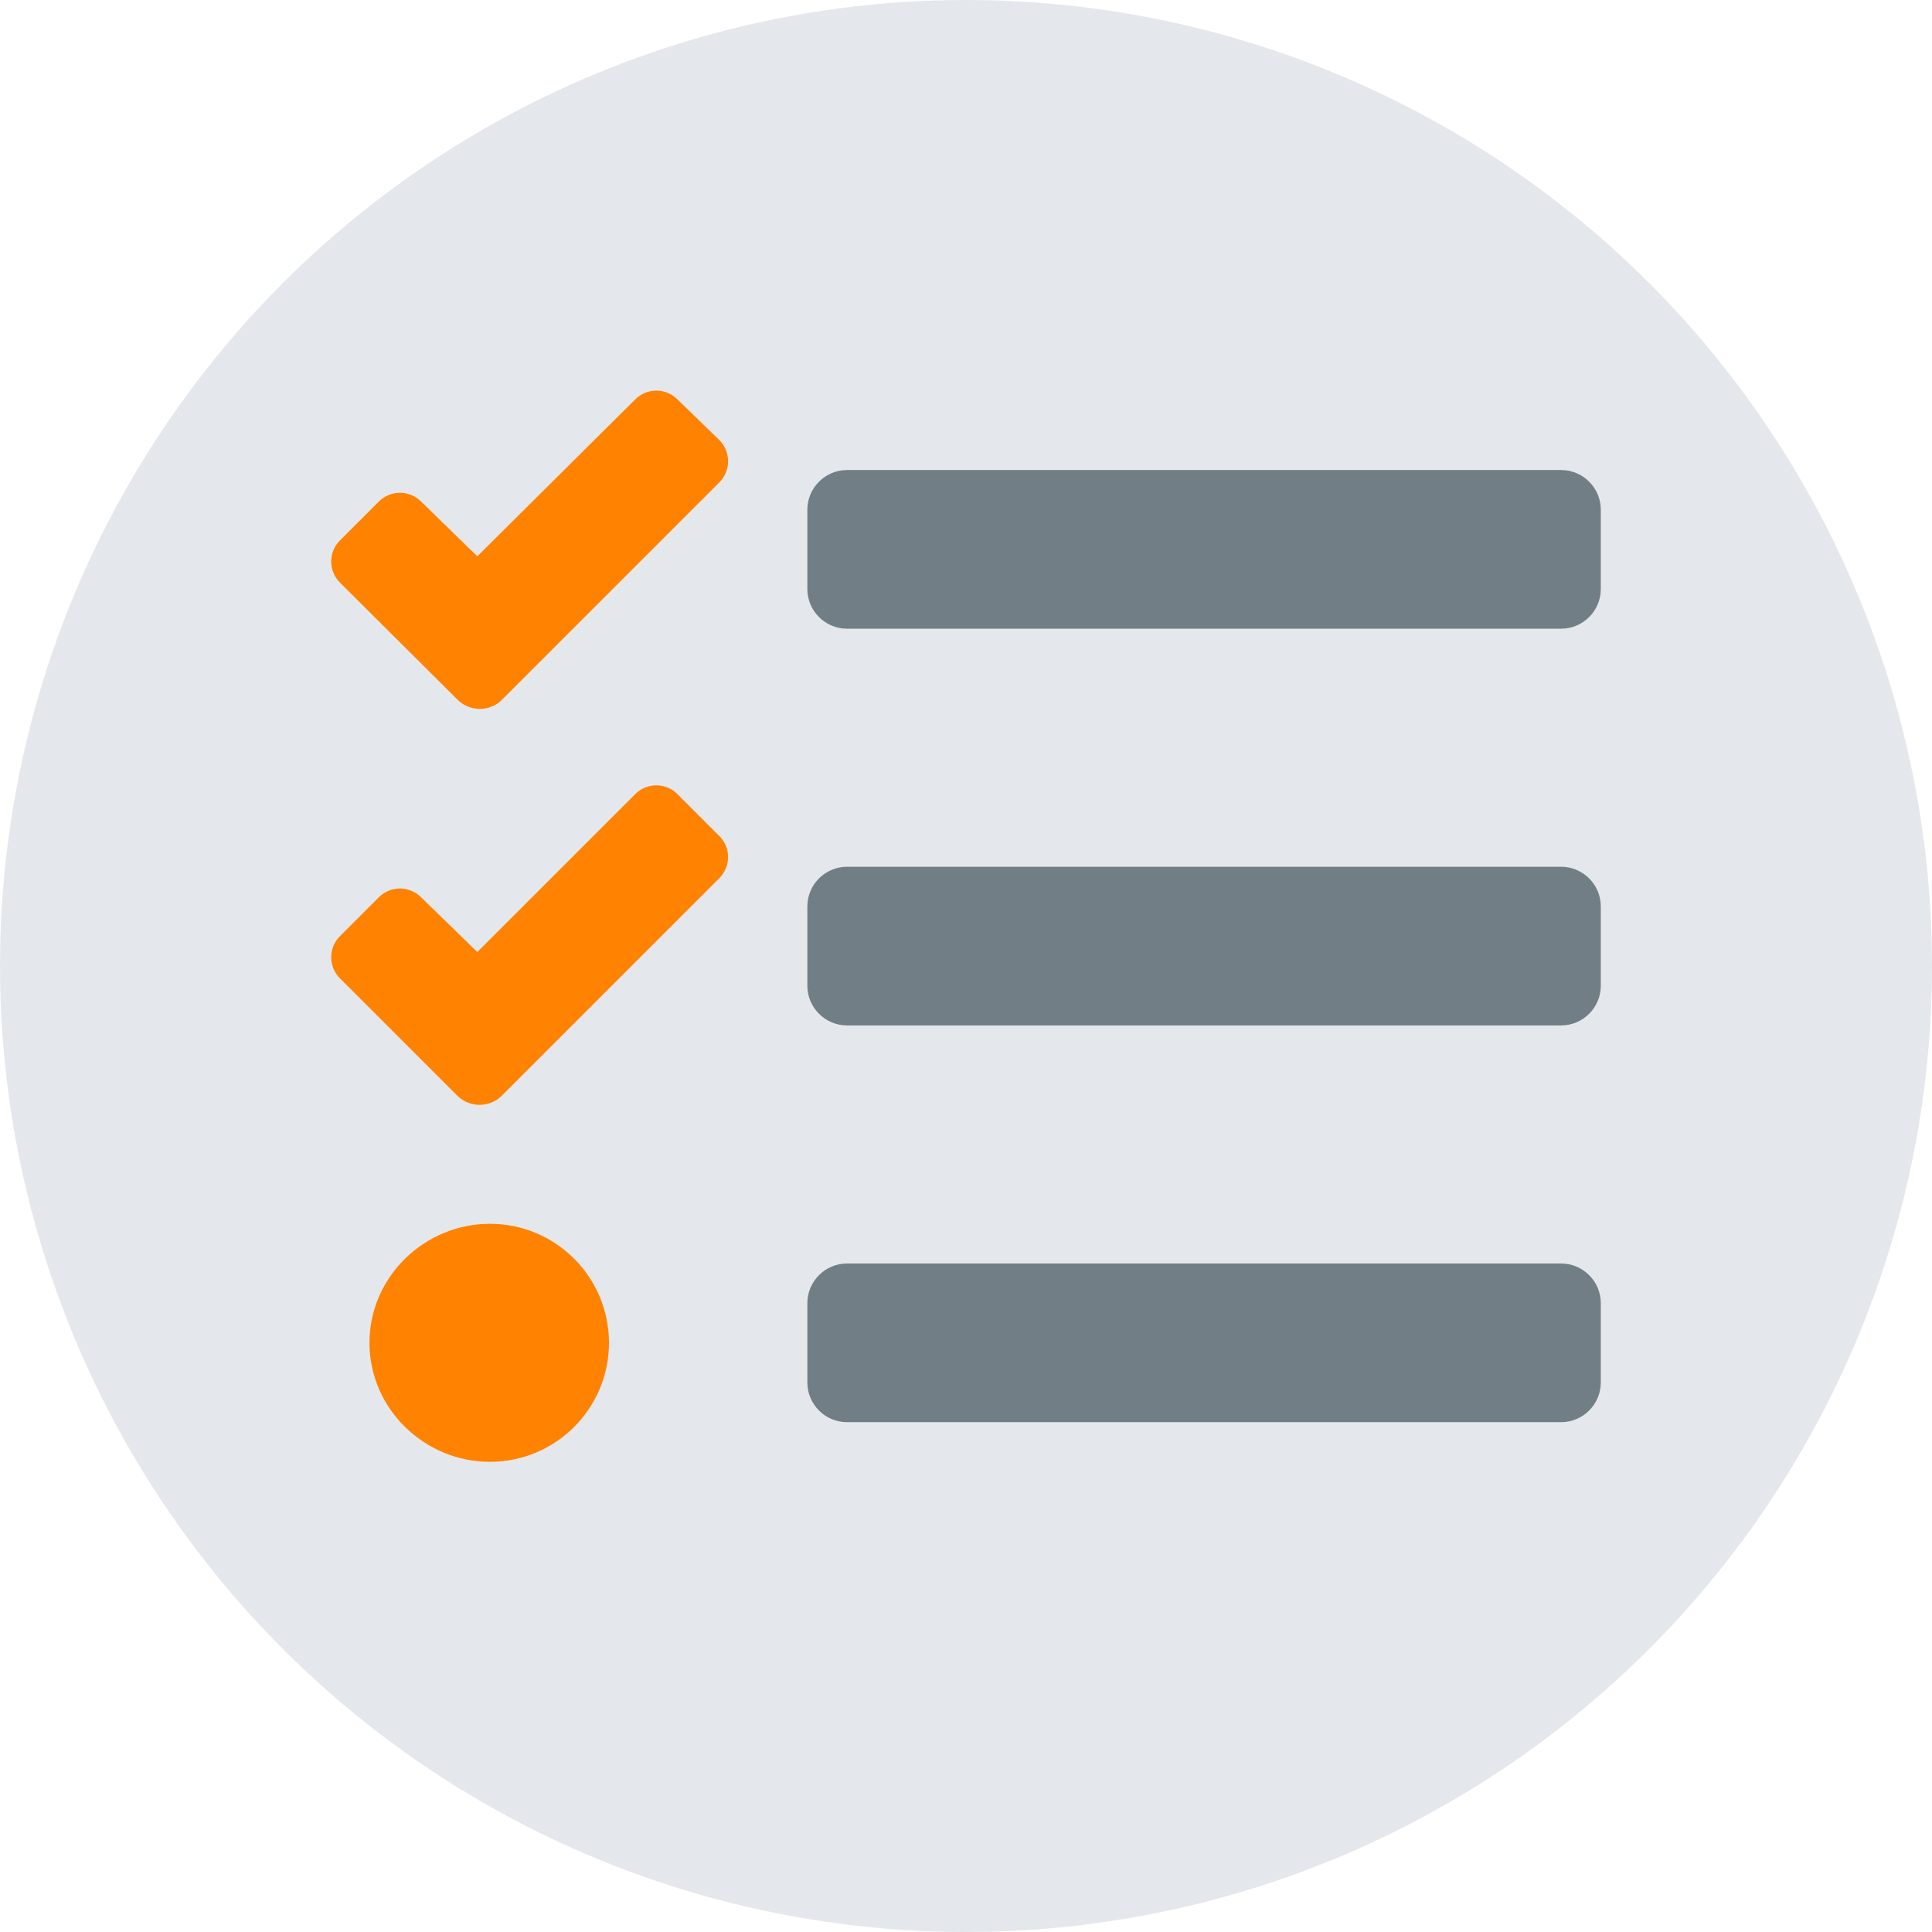
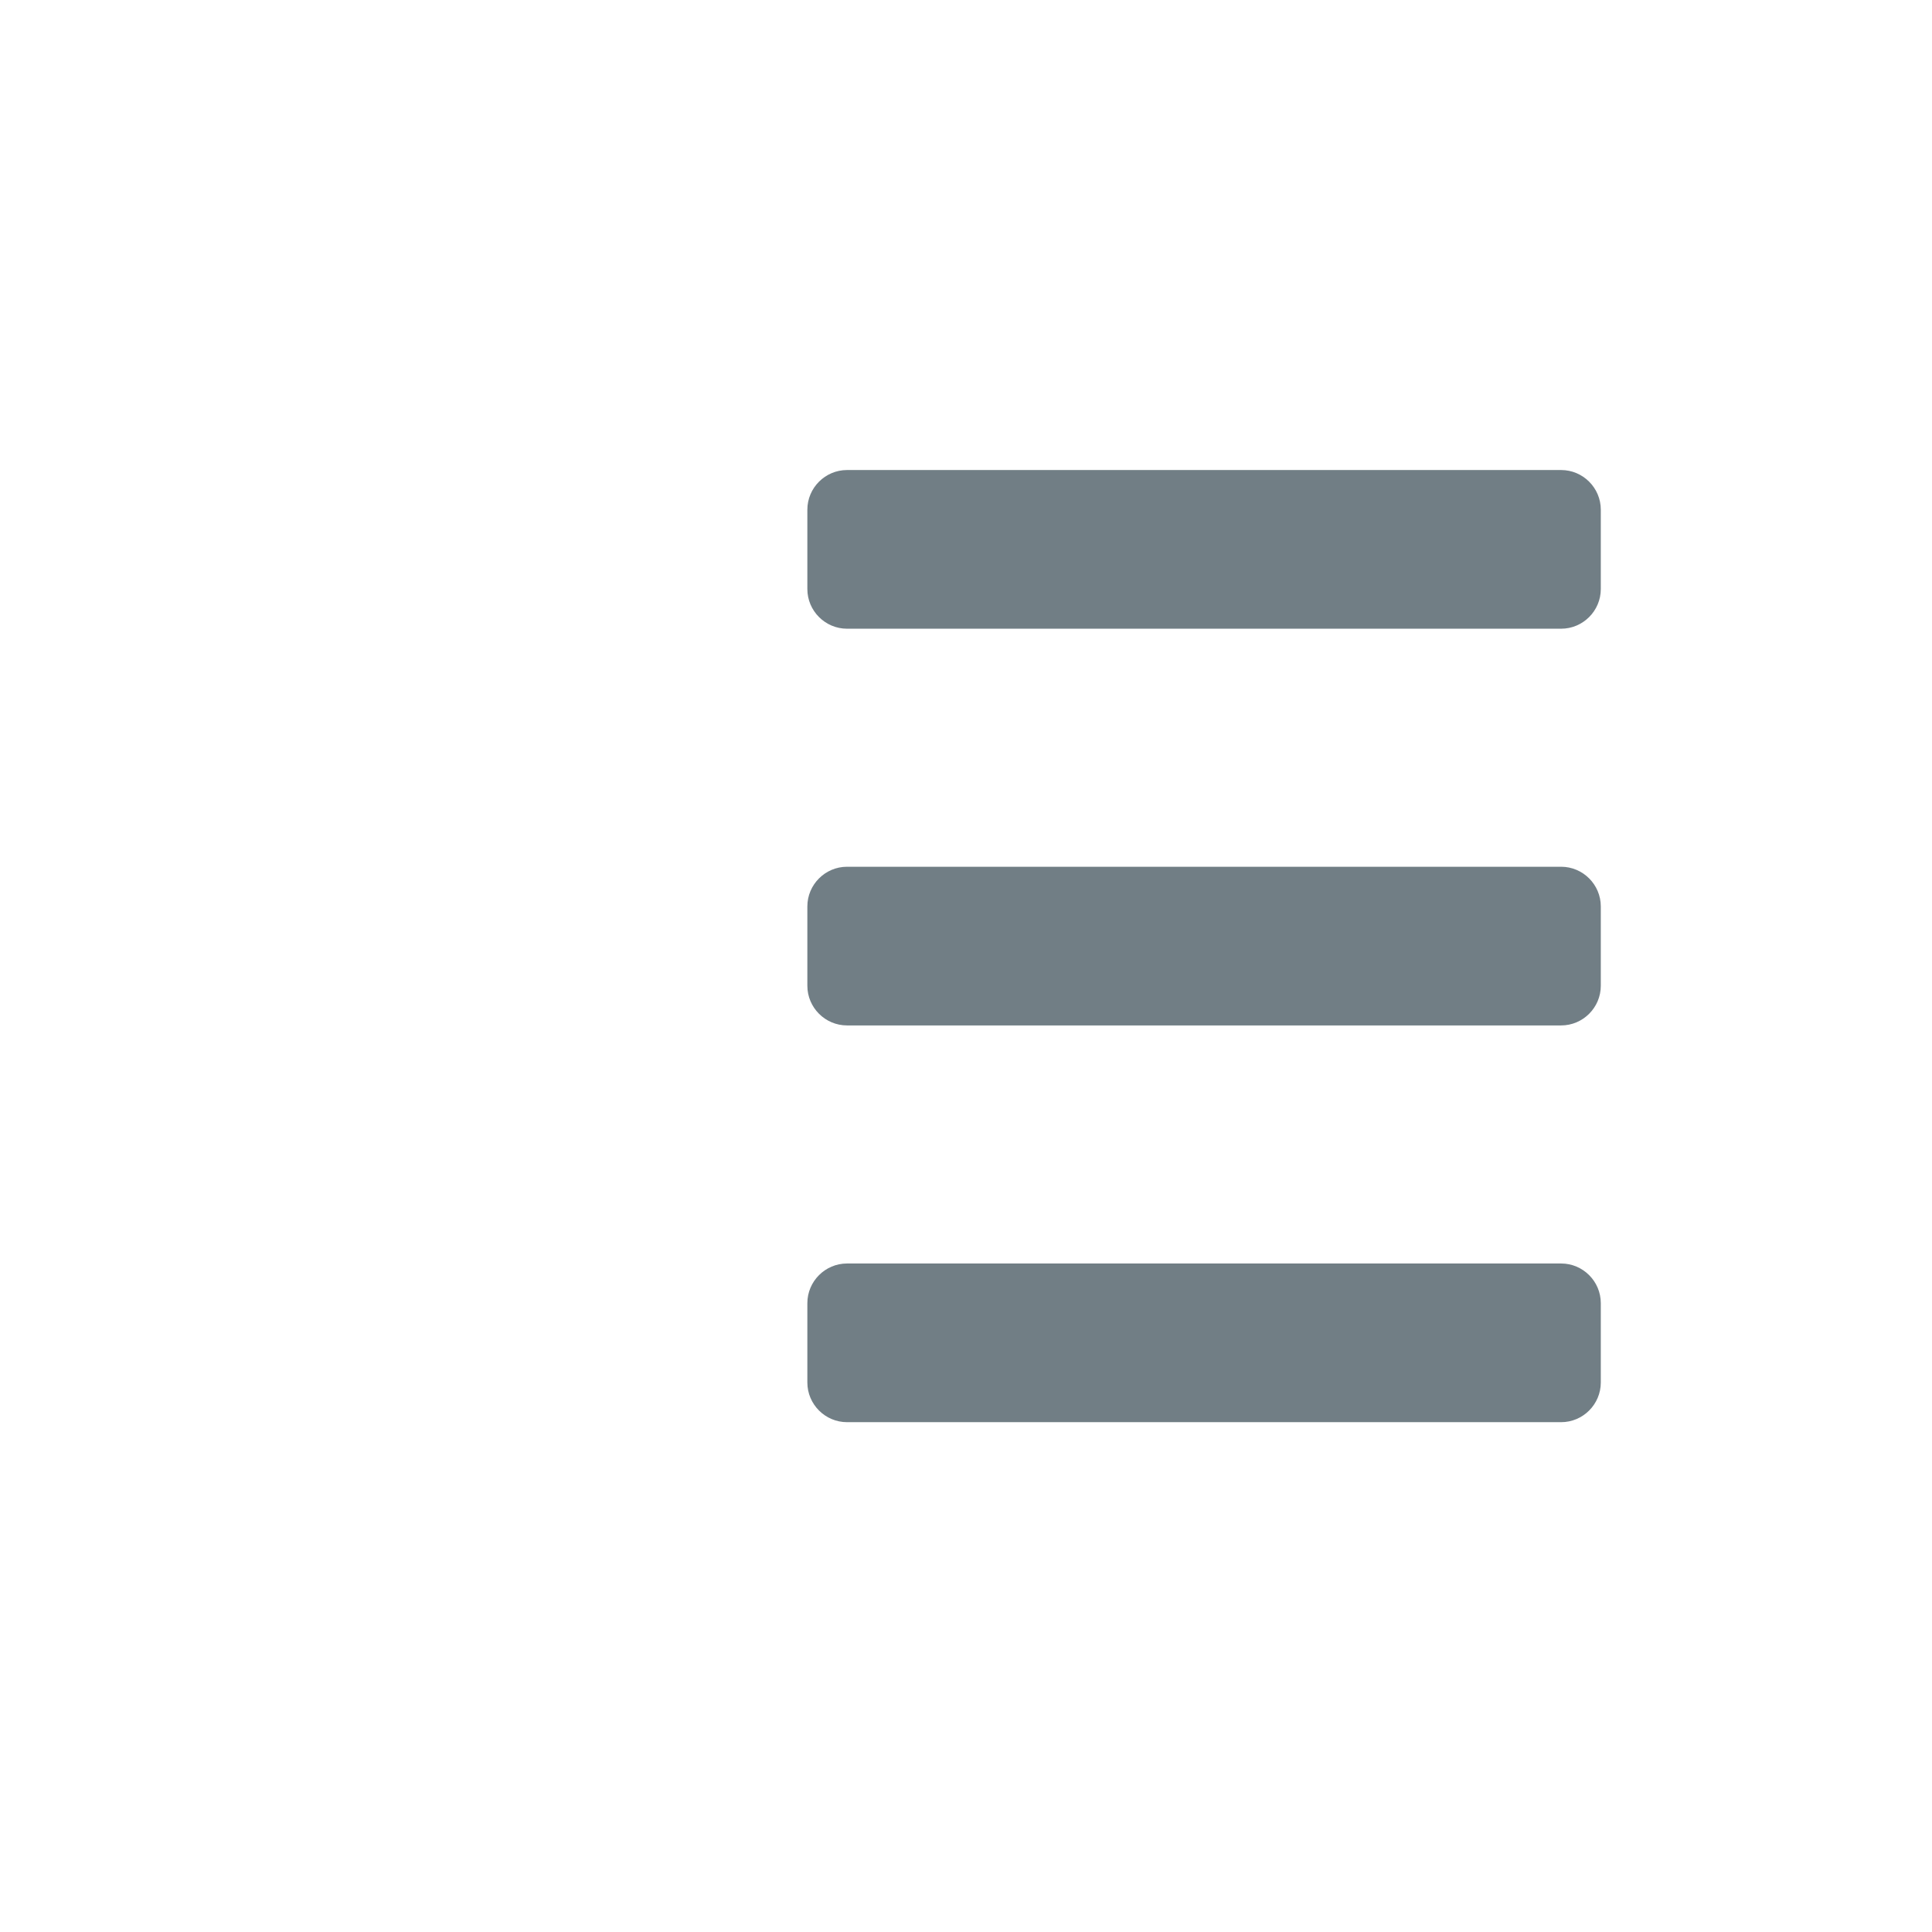
<svg xmlns="http://www.w3.org/2000/svg" id="uuid-47806699-0f4a-408d-8581-b3d291aa2ae9" data-name="Ebene 1" width="105" height="105" viewBox="0 0 105 105">
  <defs>
    <style>
      .uuid-5fdc5247-603a-4a22-887d-9567bc61488a {
        fill: #e4e8ec;
      }

      .uuid-f00b7013-93ab-49cb-a399-2f7d976c7c2a {
        fill: #ff8200;
      }

      .uuid-5c673868-56a9-471d-91b8-fed32d92ddec {
        fill: #717e85;
      }
    </style>
  </defs>
-   <circle id="uuid-df91d5a5-4ba3-4d8a-98b4-9239113a43bf" data-name="Ellipse 118" class="uuid-5fdc5247-603a-4a22-887d-9567bc61488a" cx="52.5" cy="52.5" r="52.5" />
  <path class="uuid-5c673868-56a9-471d-91b8-fed32d92ddec" d="m84.844,68.668h-38.81c-1.186,0-2.156.97-2.156,2.156v4.312c0,1.186.97,2.156,2.156,2.156h38.81c1.186,0,2.156-.97,2.156-2.156v-4.312c0-1.186-.97-2.156-2.156-2.156Zm0-43.123h-38.81c-1.186,0-2.156.97-2.156,2.156v4.312c0,1.186.97,2.156,2.156,2.156h38.81c1.186,0,2.156-.97,2.156-2.156v-4.312c0-1.186-.97-2.156-2.156-2.156Zm0,21.561h-38.81c-1.186,0-2.156.97-2.156,2.156v4.312c0,1.186.97,2.156,2.156,2.156h38.81c1.186,0,2.156-.97,2.156-2.156v-4.312c0-1.186-.97-2.156-2.156-2.156Z" />
-   <path class="uuid-f00b7013-93ab-49cb-a399-2f7d976c7c2a" d="m36.816,21.704c-.633-.633-1.657-.633-2.291,0h0l-8.584,8.53-3.059-2.978c-.633-.633-1.657-.633-2.291,0h0l-2.116,2.116c-.633.633-.633,1.657,0,2.291h0l6.415,6.388c.66.633,1.711.633,2.372,0l2.102-2.102,9.729-9.729c.633-.633.633-1.657.013-2.291l-2.291-2.224Zm0,21.453c-.633-.633-1.657-.633-2.291,0h0l-8.584,8.584-3.059-2.978c-.633-.633-1.657-.633-2.291,0h0l-2.116,2.116c-.633.633-.633,1.657,0,2.291h0l6.401,6.401c.66.633,1.711.633,2.372,0l2.116-2.116,9.729-9.729c.633-.633.633-1.644.013-2.277l-2.291-2.291Zm-10.188,23.354c-3.571,0-6.549,2.897-6.549,6.468s2.978,6.468,6.549,6.468,6.468-2.897,6.468-6.468-2.897-6.468-6.468-6.468Z" />
</svg>